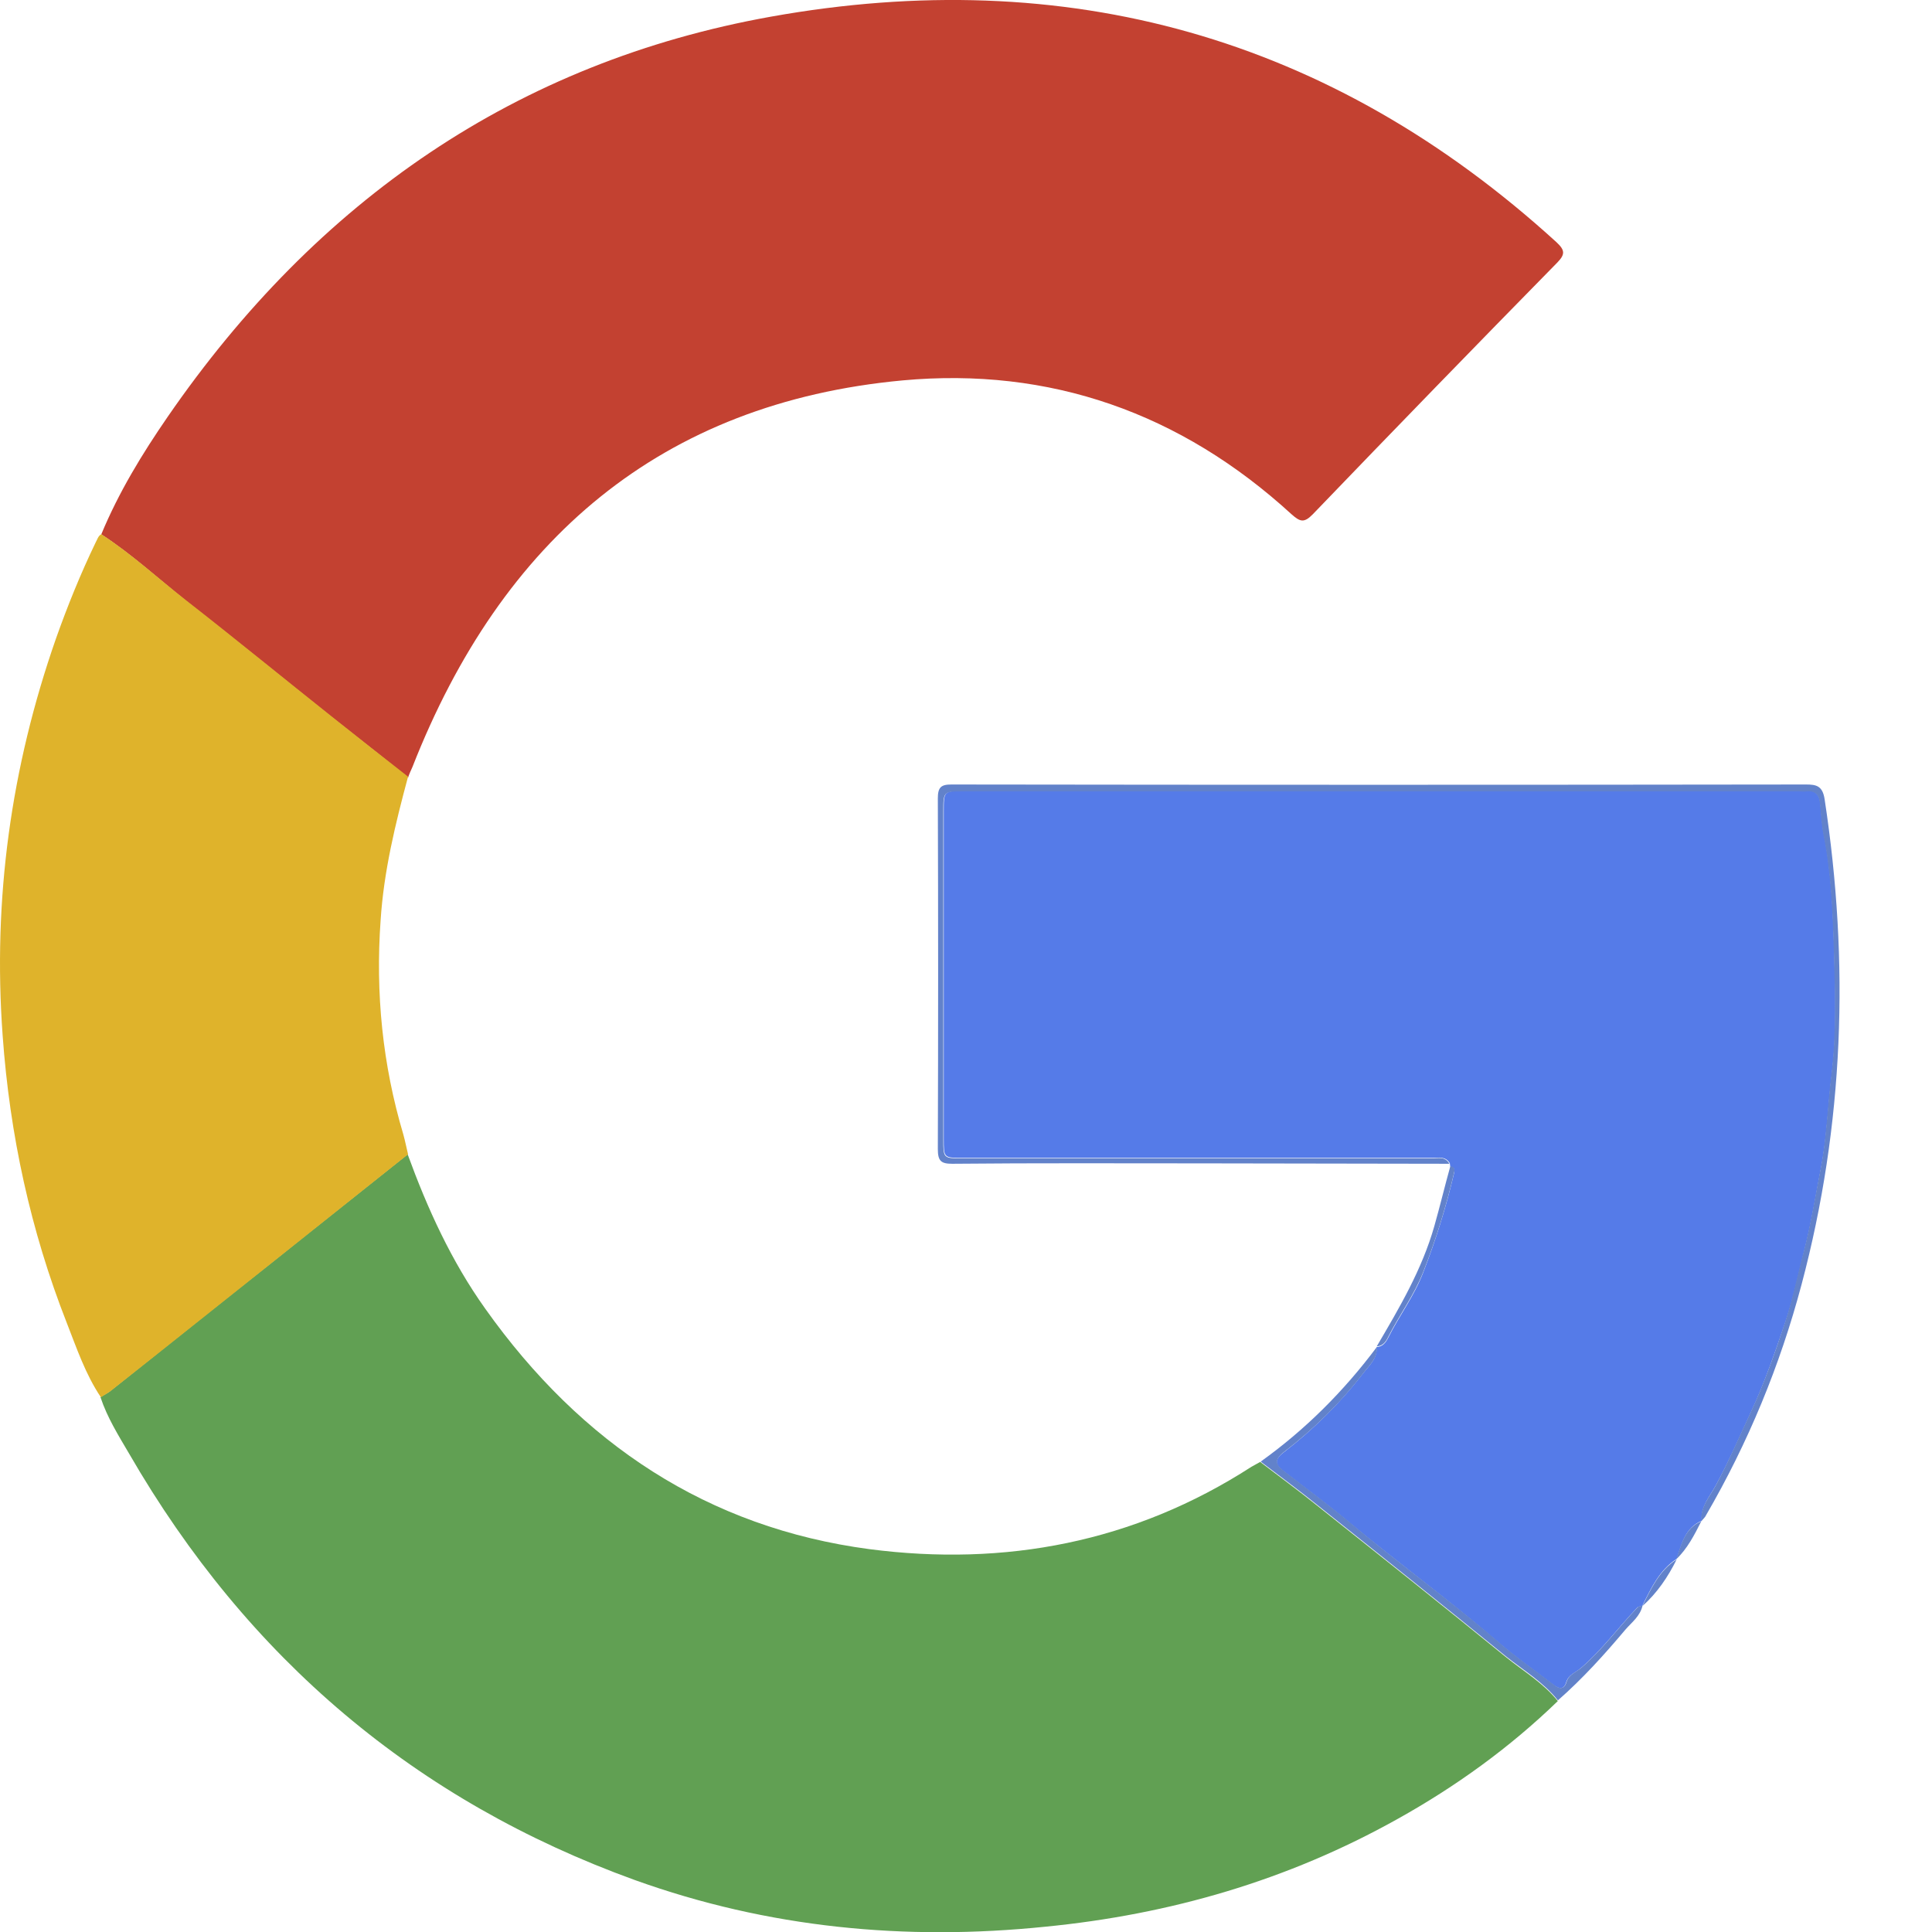
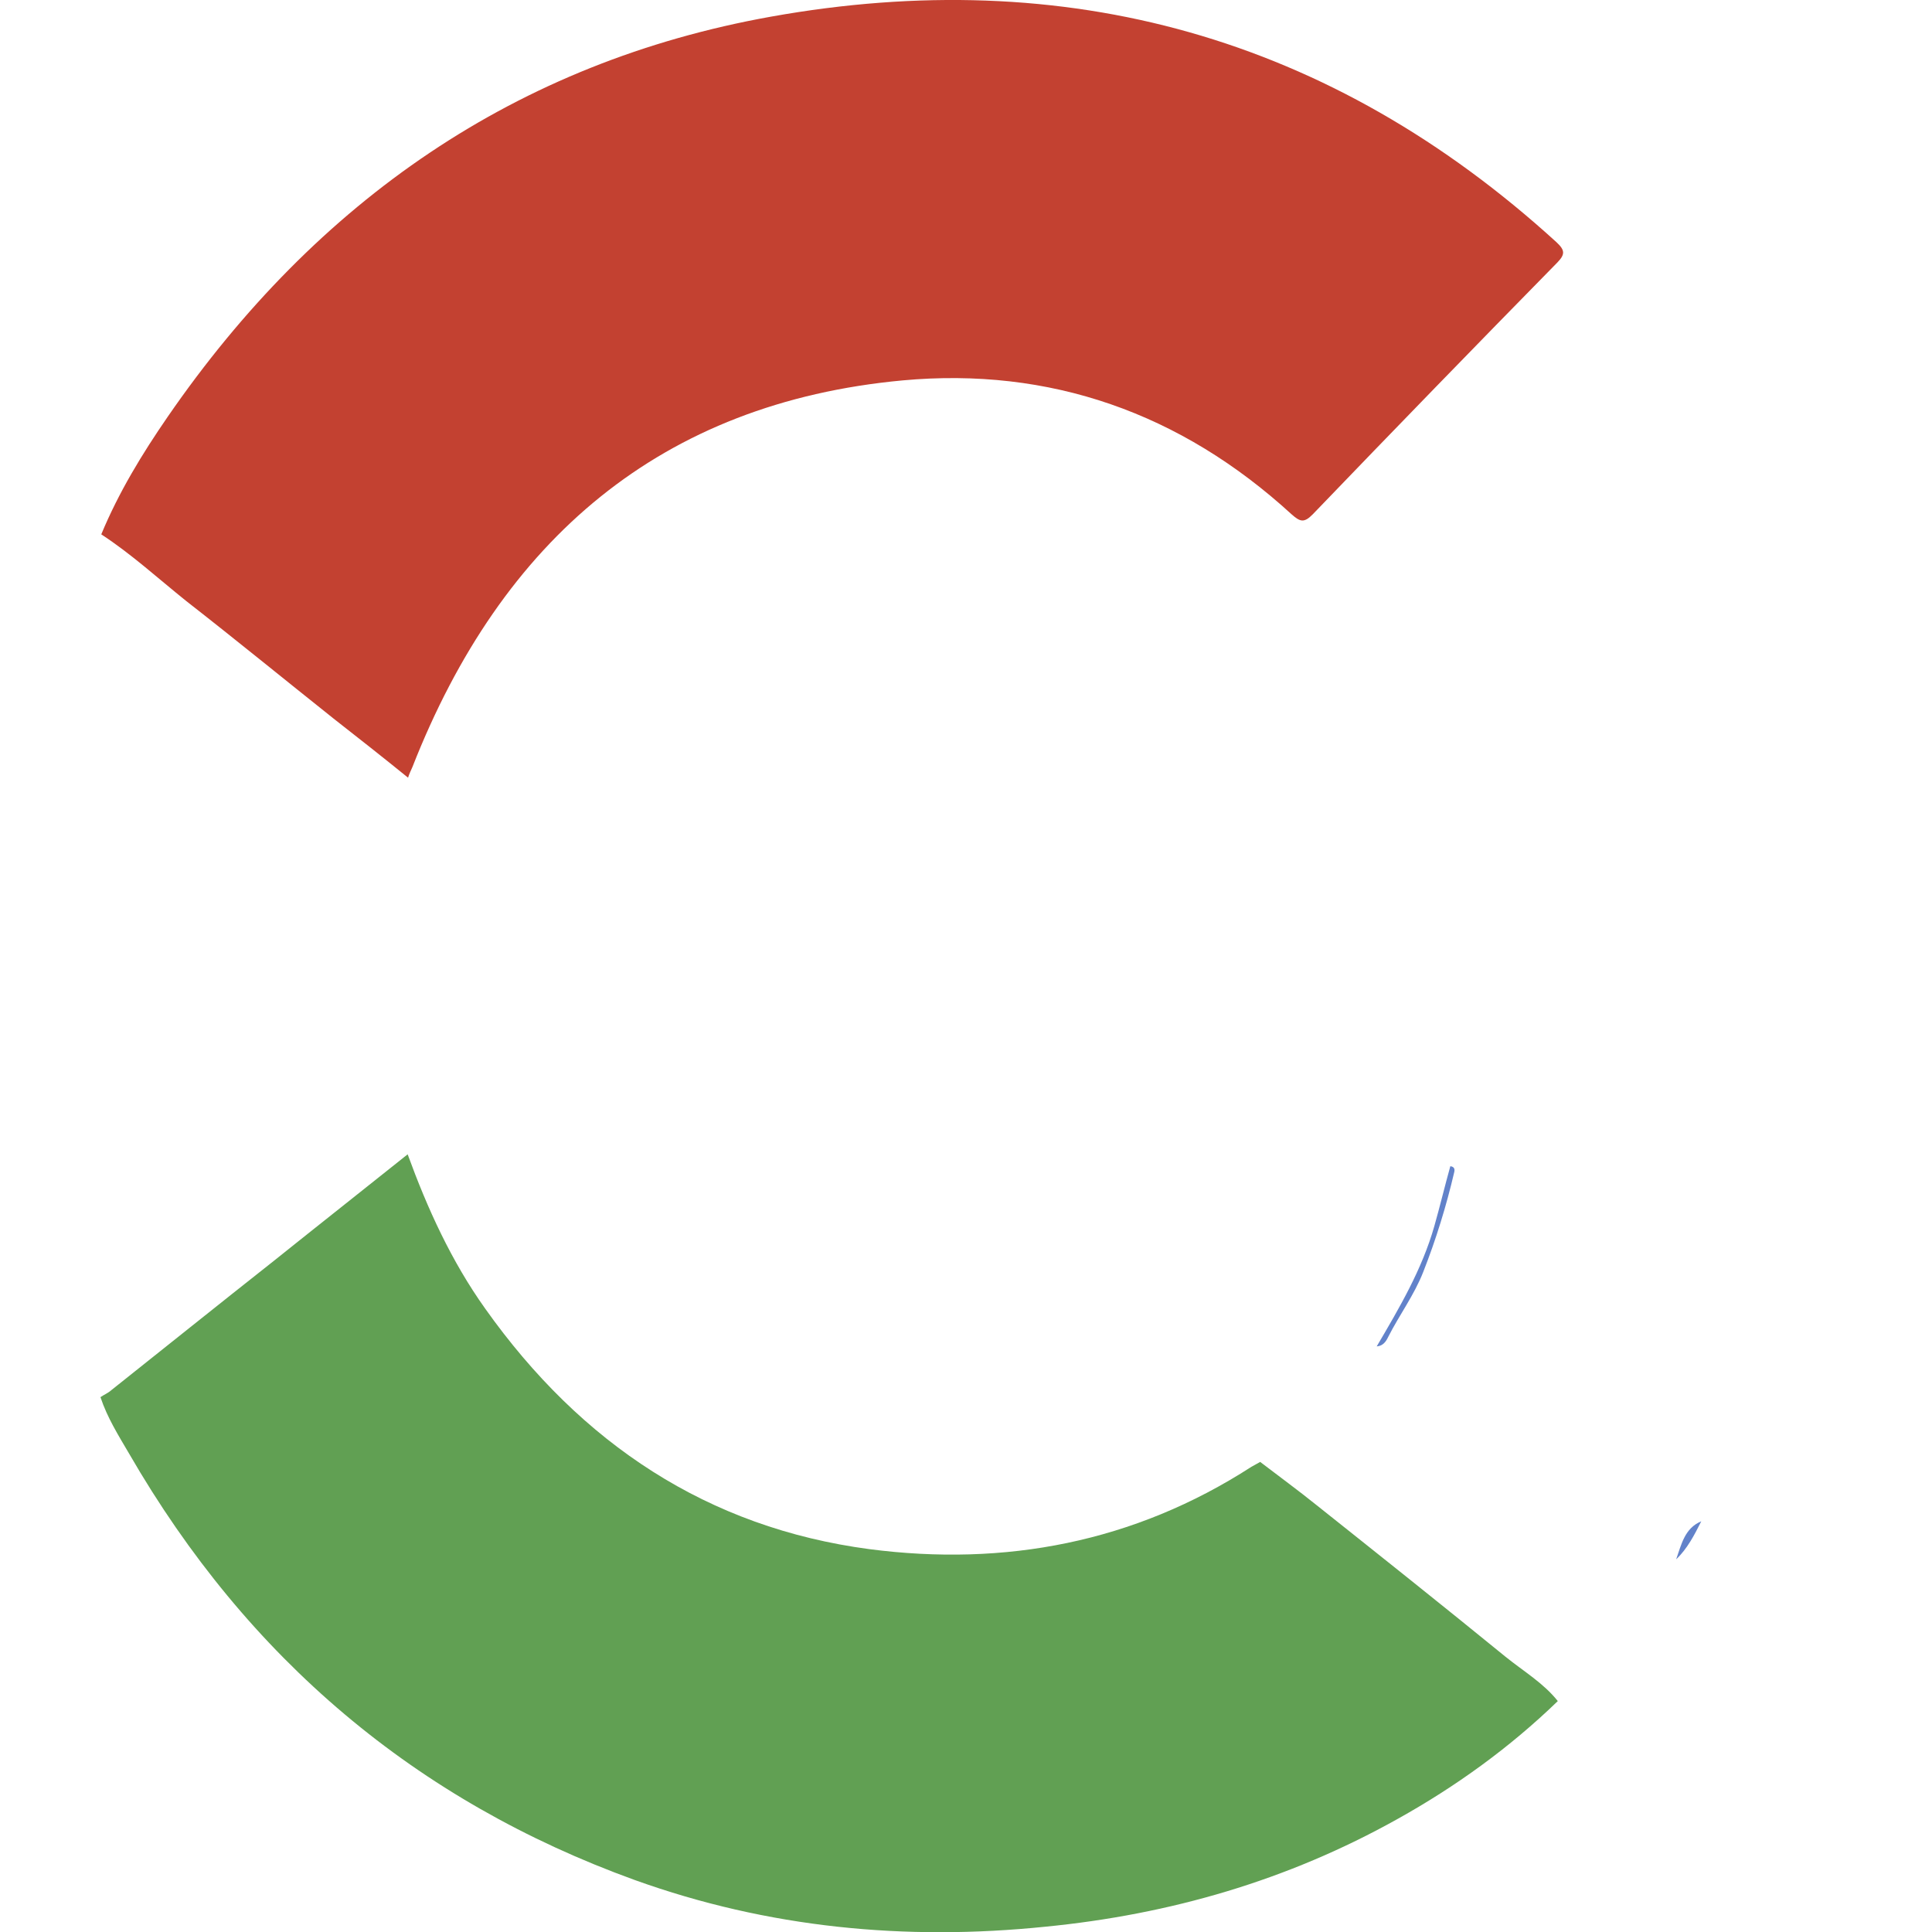
<svg xmlns="http://www.w3.org/2000/svg" width="19" height="19" viewBox="0 0 19 19" fill="none">
  <path d="M0.996 5.255C1.168 4.84 1.399 4.462 1.649 4.099C3.117 1.968 5.085 0.611 7.581 0.164C10.48 -0.356 13.082 0.353 15.308 2.383C15.39 2.46 15.394 2.5 15.316 2.581C14.51 3.402 13.708 4.228 12.91 5.058C12.823 5.147 12.784 5.13 12.702 5.058C11.611 4.059 10.323 3.608 8.876 3.741C6.505 3.962 4.936 5.3 4.056 7.543C4.04 7.579 4.024 7.612 4.013 7.648C3.77 7.451 3.524 7.257 3.277 7.064C2.796 6.681 2.319 6.291 1.833 5.912C1.556 5.69 1.293 5.449 0.996 5.255Z" fill="#C34131" />
  <path d="M15.32 16.729C14.846 17.188 14.314 17.571 13.743 17.889C12.663 18.493 11.505 18.828 10.28 18.948C8.903 19.089 7.553 18.96 6.243 18.489C4.095 17.712 2.436 16.314 1.27 14.296C1.164 14.115 1.055 13.942 0.988 13.74C1.023 13.716 1.063 13.7 1.094 13.672C1.626 13.249 2.158 12.822 2.694 12.399C3.132 12.048 3.571 11.702 4.009 11.352C4.204 11.887 4.439 12.403 4.772 12.87C5.715 14.199 6.963 15.025 8.551 15.235C9.881 15.408 11.153 15.17 12.307 14.425C12.335 14.409 12.366 14.393 12.393 14.377C12.577 14.518 12.765 14.655 12.945 14.8C13.567 15.295 14.189 15.79 14.807 16.294C14.987 16.439 15.179 16.552 15.32 16.729Z" fill="#61A053" />
-   <path d="M14.262 11.472C14.262 11.46 14.258 11.448 14.258 11.44C14.215 11.367 14.145 11.387 14.082 11.387C12.544 11.387 11.007 11.387 9.469 11.387C9.281 11.387 9.281 11.387 9.281 11.198C9.281 10.127 9.281 9.055 9.281 7.98C9.281 7.782 9.281 7.778 9.477 7.778C12.22 7.778 14.958 7.778 17.701 7.778C17.724 7.778 17.748 7.778 17.771 7.778C17.854 7.77 17.889 7.815 17.901 7.891C17.912 7.996 17.916 8.101 17.936 8.201C18.01 8.572 18.026 8.95 18.037 9.325C18.049 9.74 18.065 10.155 18.014 10.566C17.975 10.88 17.967 11.198 17.904 11.508C17.854 11.77 17.811 12.036 17.744 12.298C17.685 12.531 17.638 12.765 17.56 12.995C17.458 13.293 17.357 13.591 17.224 13.877C17.11 14.122 17.005 14.368 16.875 14.606C16.817 14.714 16.723 14.815 16.735 14.956C16.57 15.025 16.539 15.186 16.488 15.331C16.32 15.44 16.238 15.617 16.152 15.79C16.136 15.798 16.112 15.798 16.101 15.81C15.913 16.008 15.752 16.229 15.545 16.406C15.498 16.447 15.428 16.467 15.404 16.539C15.381 16.62 15.334 16.612 15.279 16.571C15.095 16.43 14.903 16.297 14.727 16.144C14.25 15.734 13.745 15.367 13.264 14.968C13.057 14.795 12.842 14.638 12.63 14.473C12.556 14.416 12.513 14.368 12.623 14.284C12.916 14.058 13.178 13.8 13.405 13.506C13.464 13.43 13.546 13.361 13.538 13.248C13.597 13.244 13.628 13.204 13.652 13.156C13.761 12.938 13.906 12.749 13.996 12.515C14.121 12.193 14.223 11.867 14.301 11.532C14.309 11.492 14.293 11.48 14.262 11.472Z" fill="#557BE8" />
-   <path d="M4.013 11.352C3.575 11.703 3.136 12.049 2.698 12.4C2.166 12.822 1.634 13.249 1.098 13.672C1.067 13.697 1.028 13.717 0.992 13.741C0.84 13.515 0.754 13.258 0.656 13.008C0.3 12.101 0.096 11.159 0.026 10.184C-0.072 8.843 0.108 7.546 0.55 6.281C0.664 5.959 0.793 5.641 0.941 5.334C0.957 5.306 0.965 5.27 0.996 5.254C1.294 5.447 1.556 5.689 1.833 5.906C2.319 6.285 2.796 6.676 3.277 7.058C3.52 7.252 3.766 7.445 4.013 7.638C3.888 8.102 3.774 8.569 3.743 9.052C3.692 9.769 3.762 10.47 3.966 11.155C3.985 11.223 3.997 11.288 4.013 11.352Z" fill="#DFB32B" />
-   <path d="M16.731 14.961C16.719 14.82 16.813 14.72 16.872 14.611C17.001 14.373 17.106 14.123 17.22 13.882C17.353 13.596 17.458 13.298 17.556 13C17.631 12.774 17.677 12.536 17.74 12.303C17.807 12.041 17.85 11.775 17.901 11.513C17.963 11.203 17.971 10.885 18.01 10.571C18.061 10.16 18.045 9.745 18.034 9.33C18.022 8.955 18.006 8.577 17.932 8.206C17.912 8.106 17.908 8.001 17.897 7.896C17.889 7.816 17.85 7.775 17.767 7.783C17.744 7.787 17.721 7.783 17.697 7.783C14.954 7.783 12.216 7.783 9.473 7.783C9.277 7.783 9.277 7.783 9.277 7.985C9.277 9.056 9.277 10.128 9.277 11.203C9.277 11.392 9.277 11.392 9.465 11.392C11.003 11.392 12.54 11.392 14.078 11.392C14.141 11.392 14.211 11.368 14.254 11.445C13.448 11.445 12.642 11.441 11.836 11.441C11.011 11.441 10.189 11.437 9.364 11.445C9.254 11.445 9.223 11.417 9.223 11.3C9.227 10.152 9.227 9.004 9.223 7.852C9.223 7.743 9.254 7.715 9.356 7.715C12.157 7.719 14.958 7.719 17.76 7.715C17.861 7.715 17.924 7.727 17.944 7.86C18.19 9.467 18.135 11.062 17.717 12.633C17.505 13.431 17.192 14.188 16.778 14.901C16.77 14.921 16.75 14.937 16.731 14.961Z" fill="#6282CA" />
-   <path d="M13.541 13.246C13.549 13.359 13.466 13.427 13.408 13.504C13.181 13.798 12.919 14.056 12.625 14.281C12.516 14.366 12.559 14.414 12.633 14.471C12.845 14.636 13.064 14.797 13.267 14.966C13.748 15.369 14.257 15.735 14.73 16.142C14.906 16.295 15.098 16.428 15.282 16.569C15.337 16.613 15.384 16.617 15.407 16.537C15.431 16.465 15.501 16.444 15.548 16.404C15.755 16.227 15.916 16.005 16.104 15.808C16.115 15.796 16.135 15.796 16.154 15.788C16.131 15.893 16.049 15.953 15.986 16.025C15.779 16.271 15.564 16.509 15.321 16.722C15.18 16.545 14.985 16.428 14.812 16.291C14.194 15.788 13.572 15.292 12.95 14.797C12.77 14.652 12.582 14.515 12.398 14.374C12.837 14.06 13.216 13.681 13.541 13.246Z" fill="#6282CA" />
  <path d="M14.263 11.469C14.294 11.473 14.31 11.489 14.302 11.525C14.224 11.86 14.122 12.19 13.997 12.508C13.907 12.738 13.762 12.931 13.652 13.148C13.629 13.197 13.598 13.237 13.539 13.241C13.762 12.862 13.985 12.484 14.106 12.057C14.161 11.864 14.208 11.666 14.263 11.469Z" fill="#6282CA" />
-   <path d="M16.152 15.795C16.238 15.622 16.317 15.445 16.489 15.336C16.403 15.509 16.297 15.666 16.152 15.795Z" fill="#6282CA" />
  <path d="M16.484 15.335C16.535 15.191 16.567 15.029 16.731 14.961C16.664 15.094 16.594 15.231 16.484 15.335Z" fill="#6282CA" />
</svg>